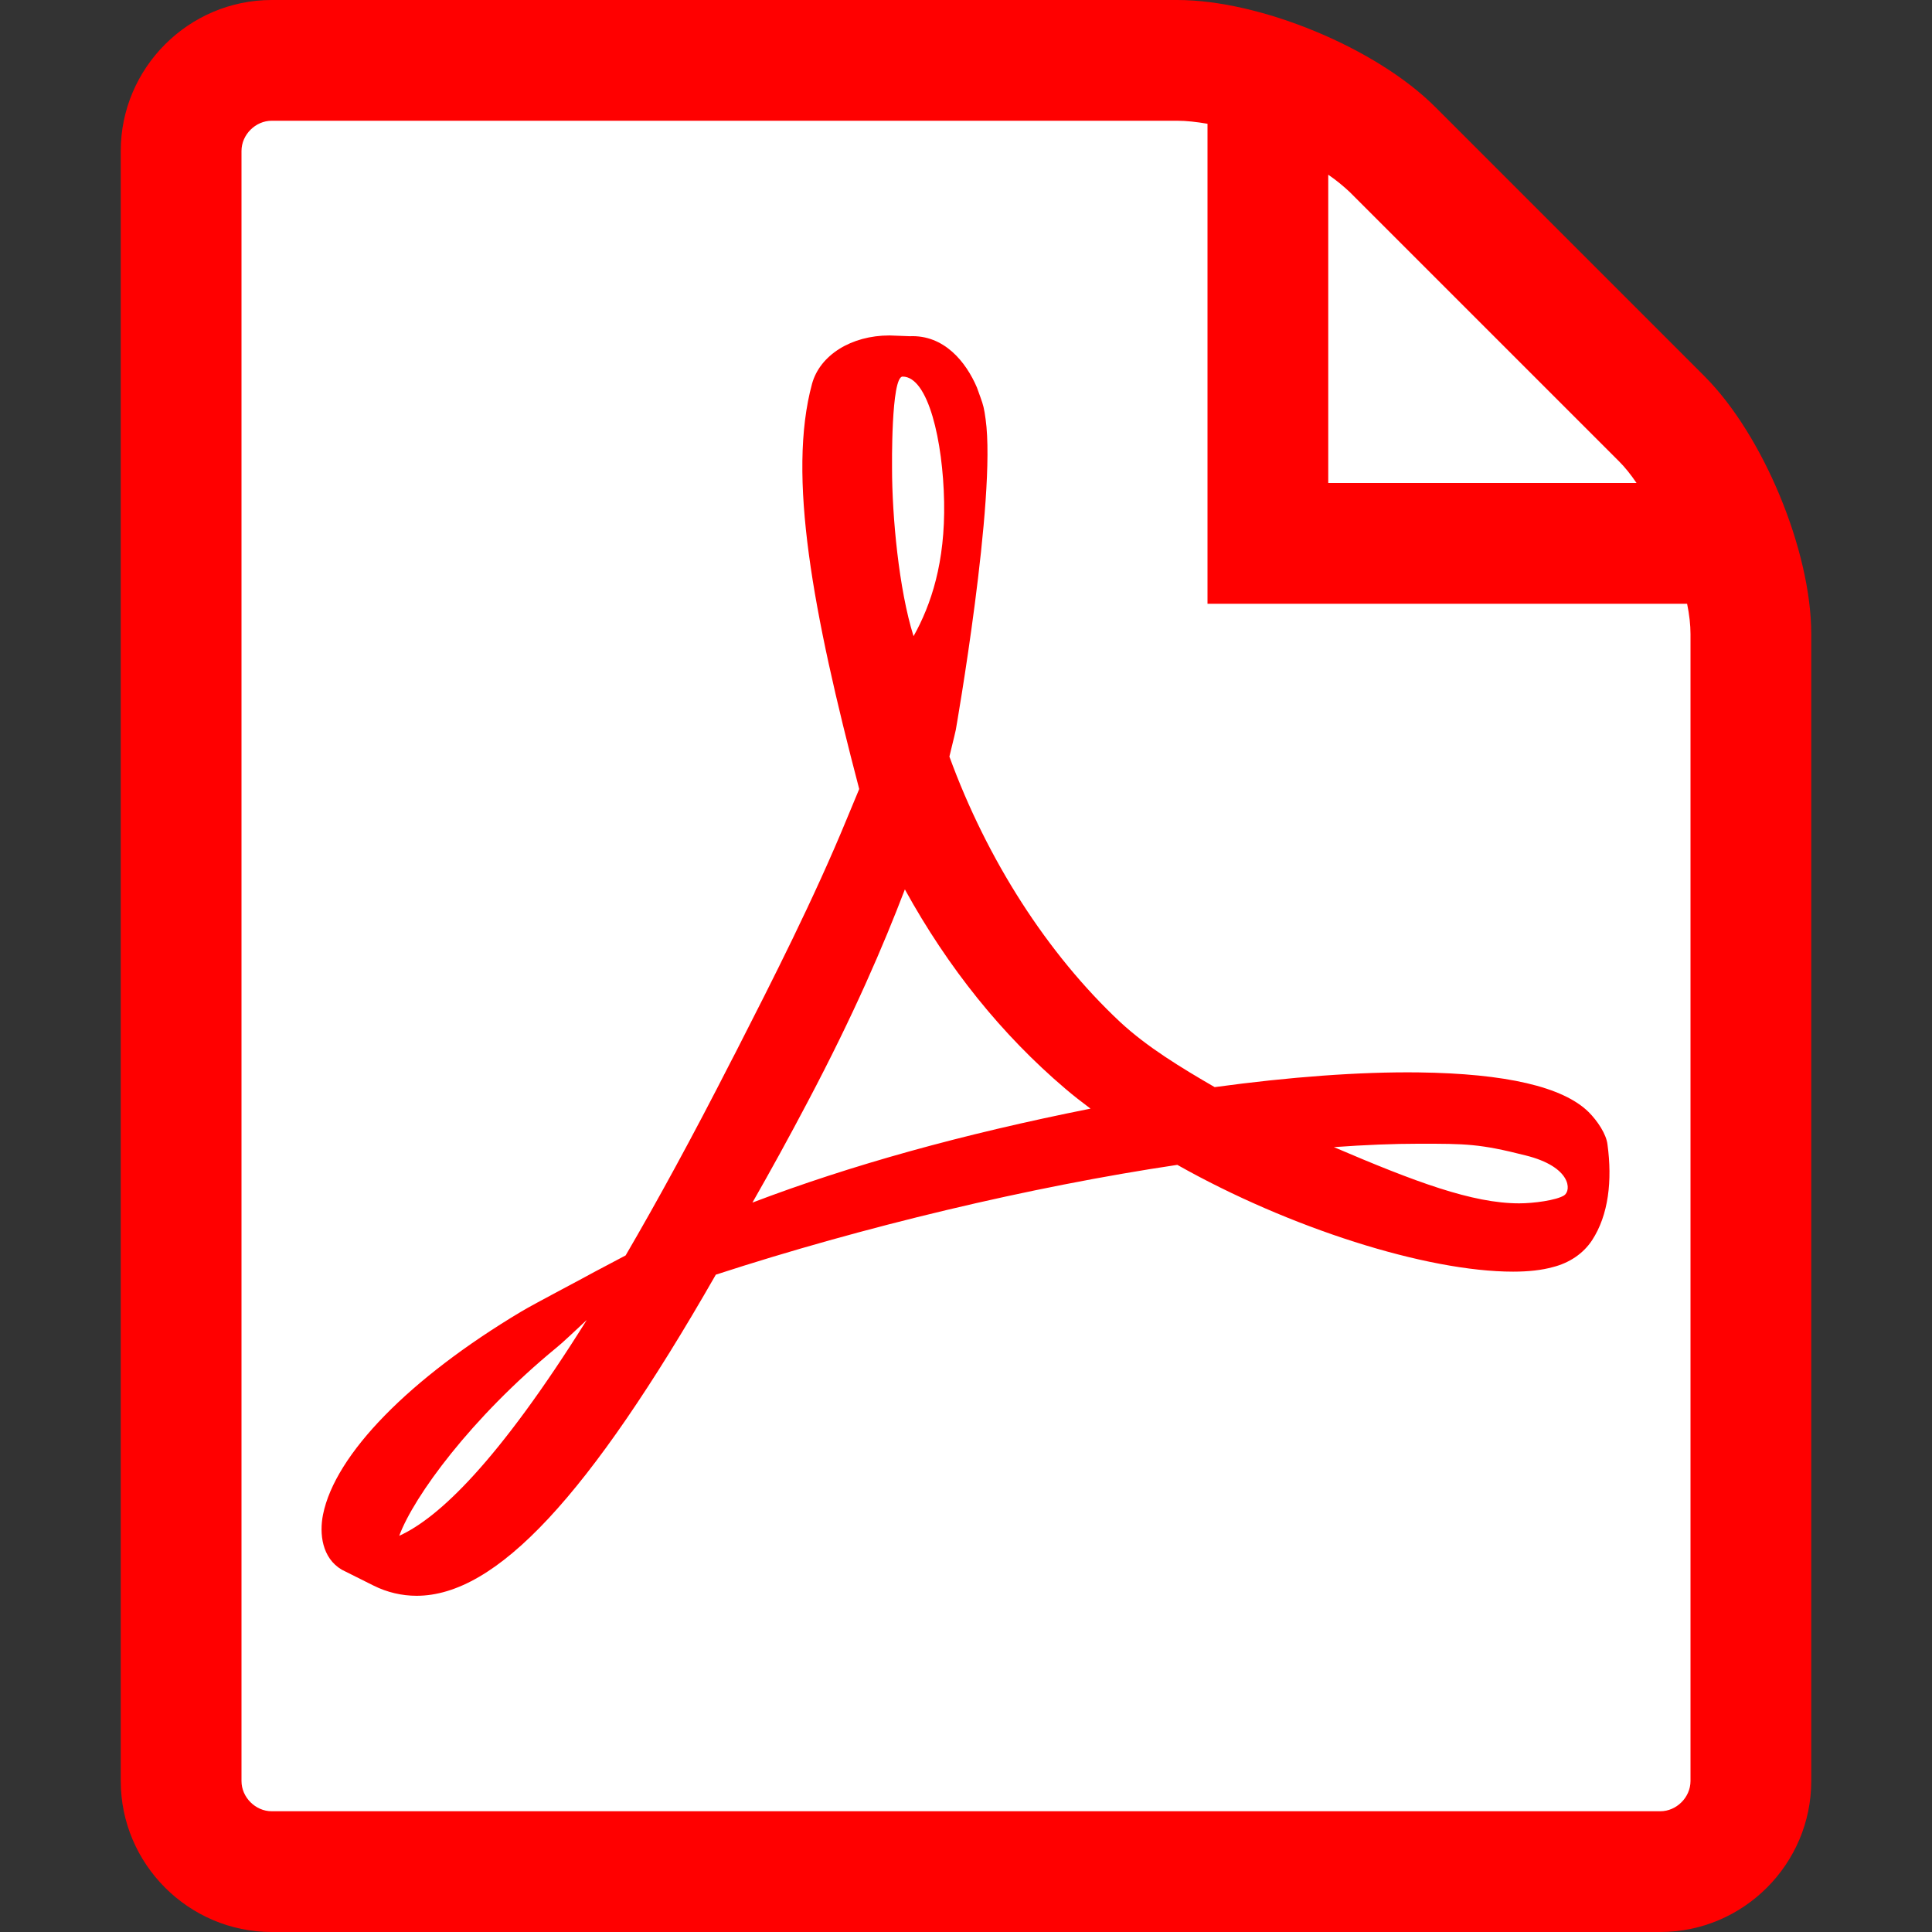
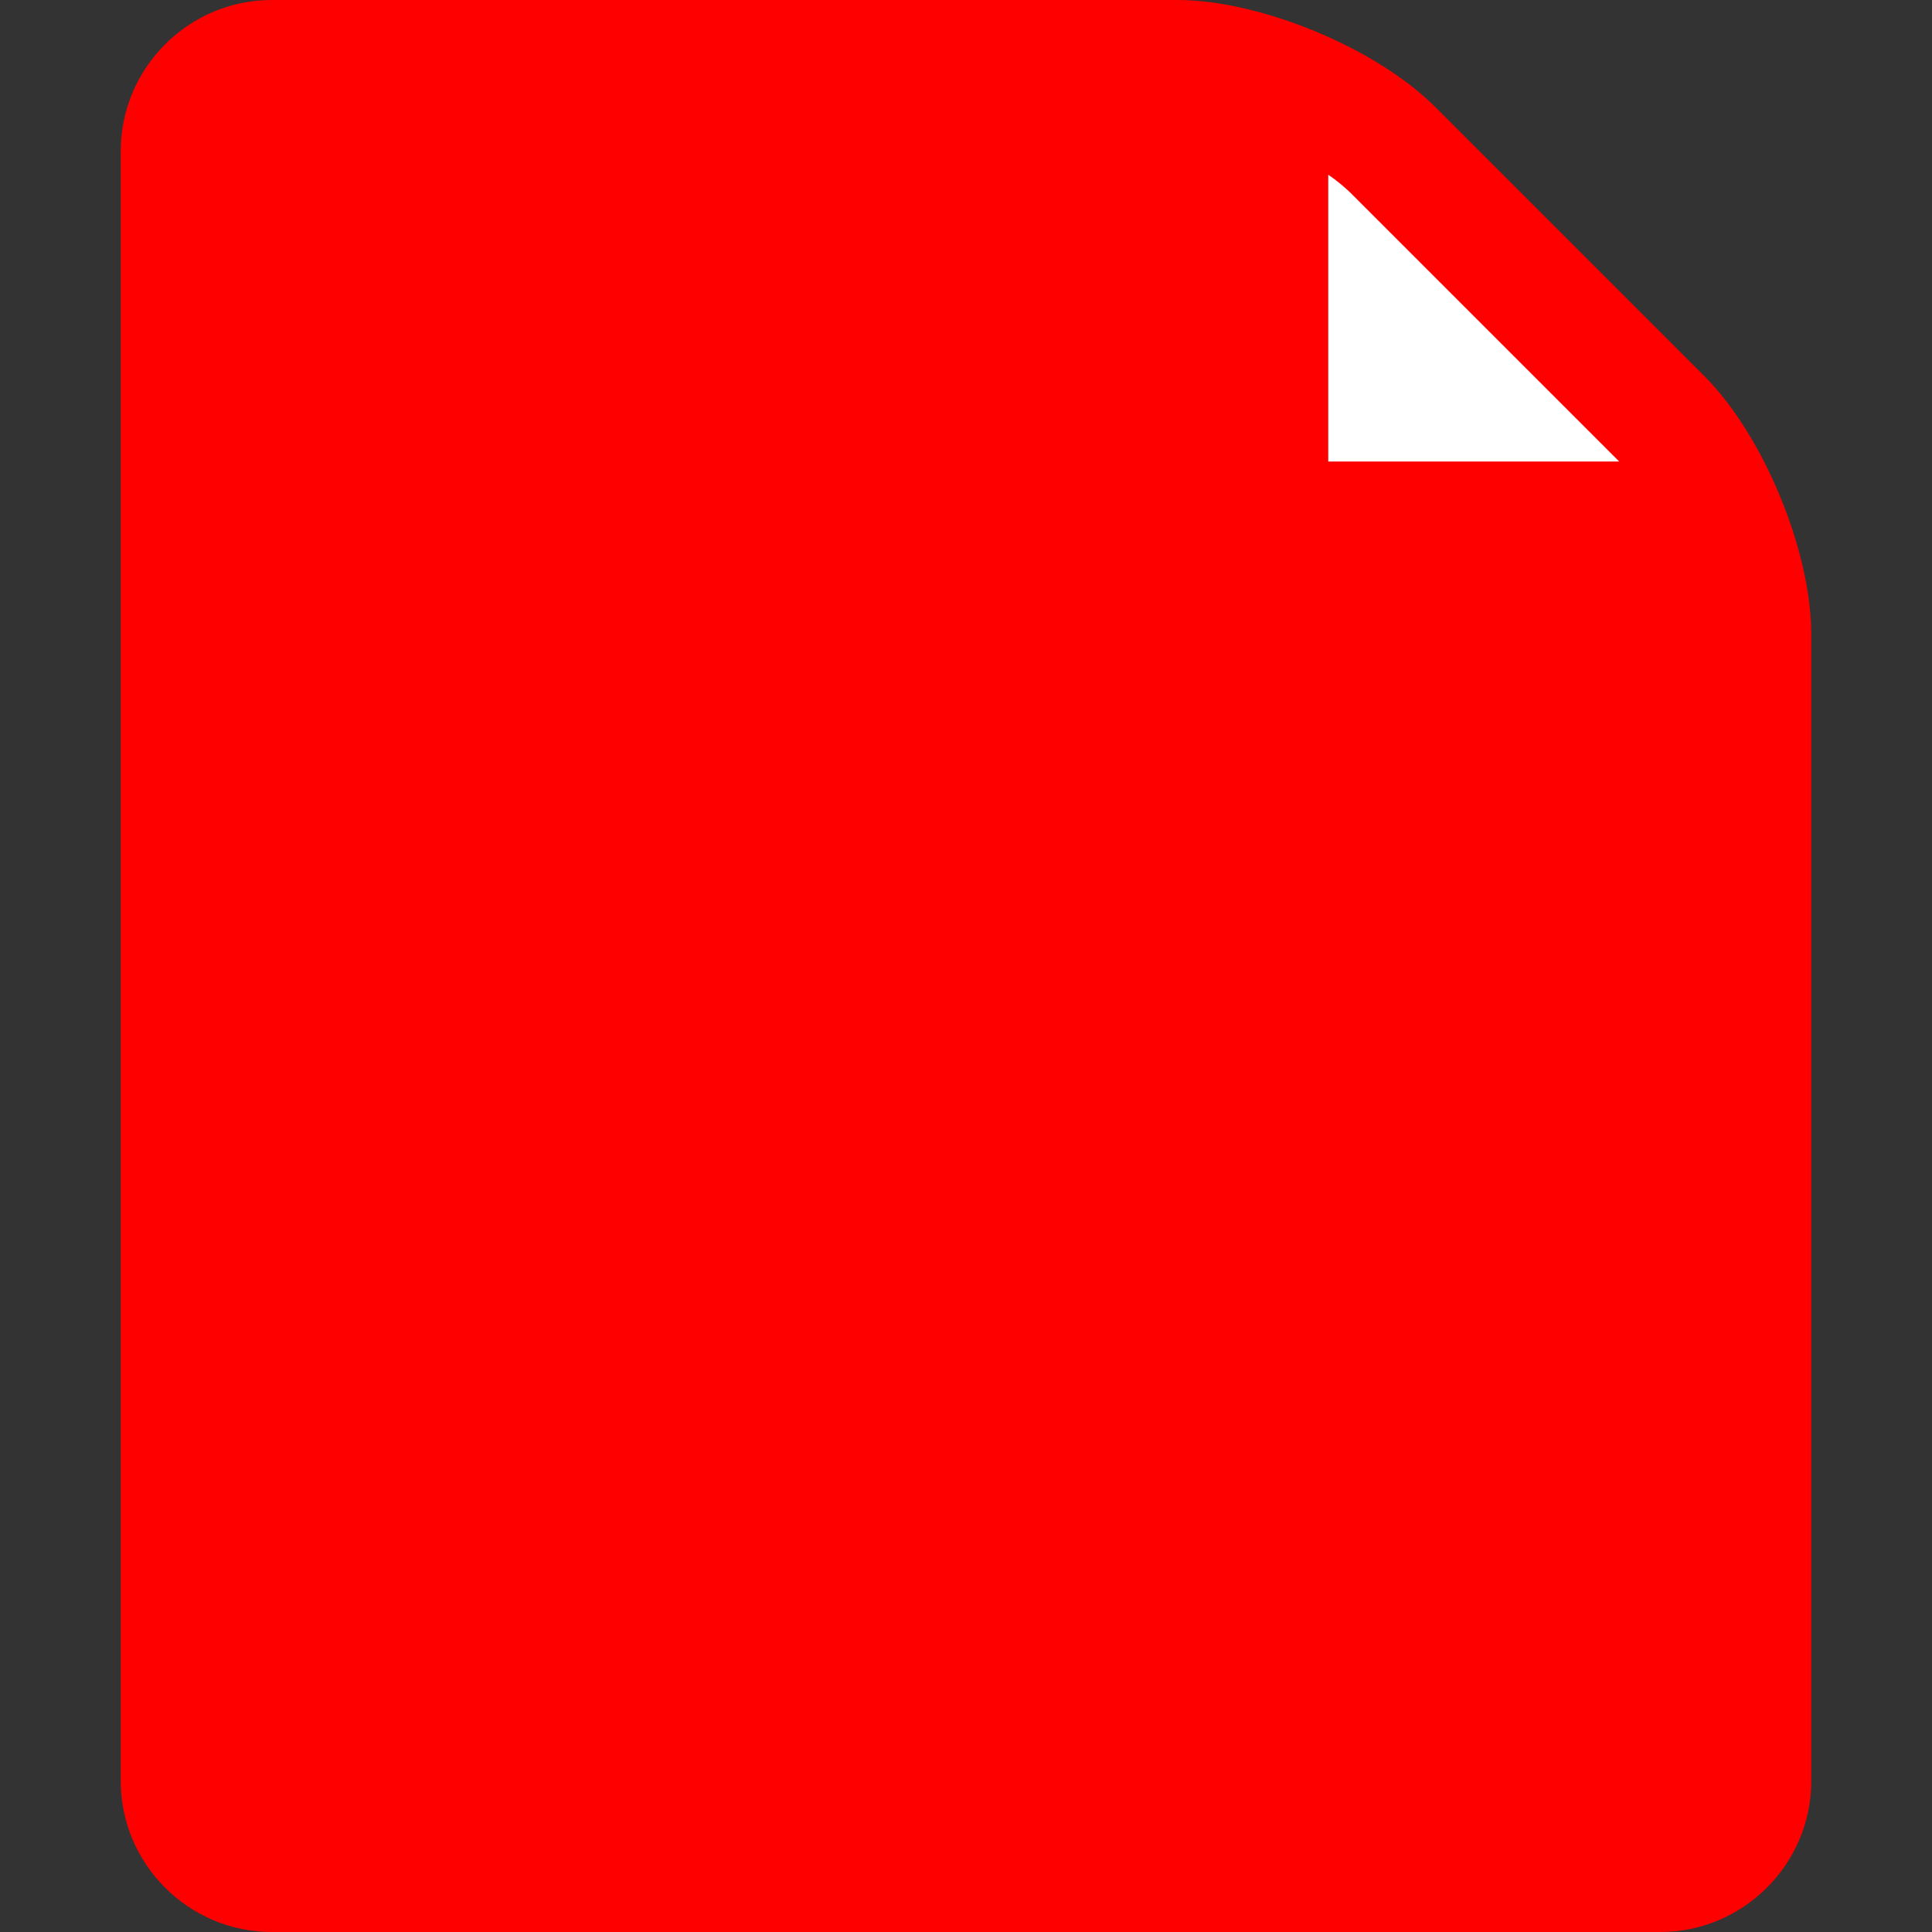
<svg xmlns="http://www.w3.org/2000/svg" version="1.1" id="Layer_1" x="0px" y="0px" viewBox="0 0 512 512" style="enable-background:new 0 0 512 512;" xml:space="preserve">
  <rect x="0" y="0" width="512" height="512" fill="#333333" stroke="none" />
  <style type="text/css">
	.st0{fill:#FF0000;}
	.st1{fill:#FFFFFF;}
</style>
  <path class="st0" d="M451.7,99.7l-71.4-71.4C364.7,12.7,334,0,312,0H72C50,0,32,18,32,40v432c0,22,18,40,40,40h368c22,0,40-18,40-40  V168C480,146,467.3,115.3,451.7,99.7z" />
-   <path class="st1" d="M448,472c0,4.3-3.7,8-8,8H72c-4.3,0-8-3.7-8-8V40c0-4.3,3.7-8,8-8h240c2.4,0,5.1,0.3,8,0.8V160h127.1  c0.6,2.9,0.9,5.6,0.9,8V472L448,472z" />
  <path class="st0" d="M414.5,316.8c-2.1,1.3-8.1,2.1-11.9,2.1c-12.4,0-27.6-5.7-49.1-14.9c8.3-0.6,15.8-0.9,22.6-0.9  c12.4,0,16,0,28.2,3.1C416.4,309.2,416.5,315.5,414.5,316.8L414.5,316.8z M199.4,318.7c4.8-8.4,9.7-17.3,14.7-26.8  c12.2-23.1,20-41.3,25.7-56.2c11.5,20.9,25.8,38.6,42.5,52.8c2.1,1.8,4.3,3.5,6.7,5.3C254.9,300.6,225.4,308.8,199.4,318.7z   M239.2,99.8c6.8,0,10.7,17.1,11,33.2c0.3,16-3.4,27.2-8.1,35.6c-3.9-12.4-5.7-31.8-5.7-44.5C236.4,124.1,236.1,99.8,239.2,99.8z   M105.8,407c3.9-10.5,19.1-31.3,41.6-49.8c1.4-1.1,4.9-4.4,8.1-7.4C132,387.4,116.2,402.3,105.8,407L105.8,407z M421,294.7  c-6.8-6.7-22-10.2-45-10.5c-15.6-0.2-34.3,1.2-54.1,3.9c-8.8-5.1-17.9-10.6-25.1-17.3c-19.2-18-35.2-42.9-45.2-70.3  c0.6-2.6,1.2-4.8,1.7-7.1c0,0,10.8-61.5,7.9-82.3c-0.4-2.9-0.6-3.7-1.4-5.9l-0.9-2.5c-2.9-6.8-8.7-14-17.8-13.6l-5.3-0.2h-0.1  c-10.1,0-18.4,5.2-20.5,12.8c-6.6,24.3,0.2,60.5,12.5,107.4l-3.2,7.7c-8.8,21.4-19.8,43-29.5,62l-1.3,2.5  c-10.2,20-19.5,37-27.9,51.4l-8.7,4.6c-0.6,0.4-15.5,8.2-19,10.3c-29.6,17.7-49.3,37.8-52.5,53.8c-1,5-0.3,11.5,5,14.6l8.4,4.2  c3.6,1.8,7.5,2.7,11.4,2.7c21.1,0,45.6-26.2,79.3-85.1c39-12.7,83.4-23.3,122.3-29.1c29.6,16.7,66,28.3,89,28.3  c4.1,0,7.6-0.4,10.5-1.2c4.4-1.1,8.1-3.6,10.4-7.1c4.4-6.7,5.4-15.9,4.1-25.4C425.7,300.6,423.4,297.1,421,294.7L421,294.7z" />
-   <path class="st1" d="M429.1,122.3c1.6,1.6,3.1,3.5,4.6,5.7H352V46.3c2.2,1.5,4.1,3.1,5.7,4.6C357.7,50.9,429.1,122.3,429.1,122.3z" />
+   <path class="st1" d="M429.1,122.3H352V46.3c2.2,1.5,4.1,3.1,5.7,4.6C357.7,50.9,429.1,122.3,429.1,122.3z" />
</svg>